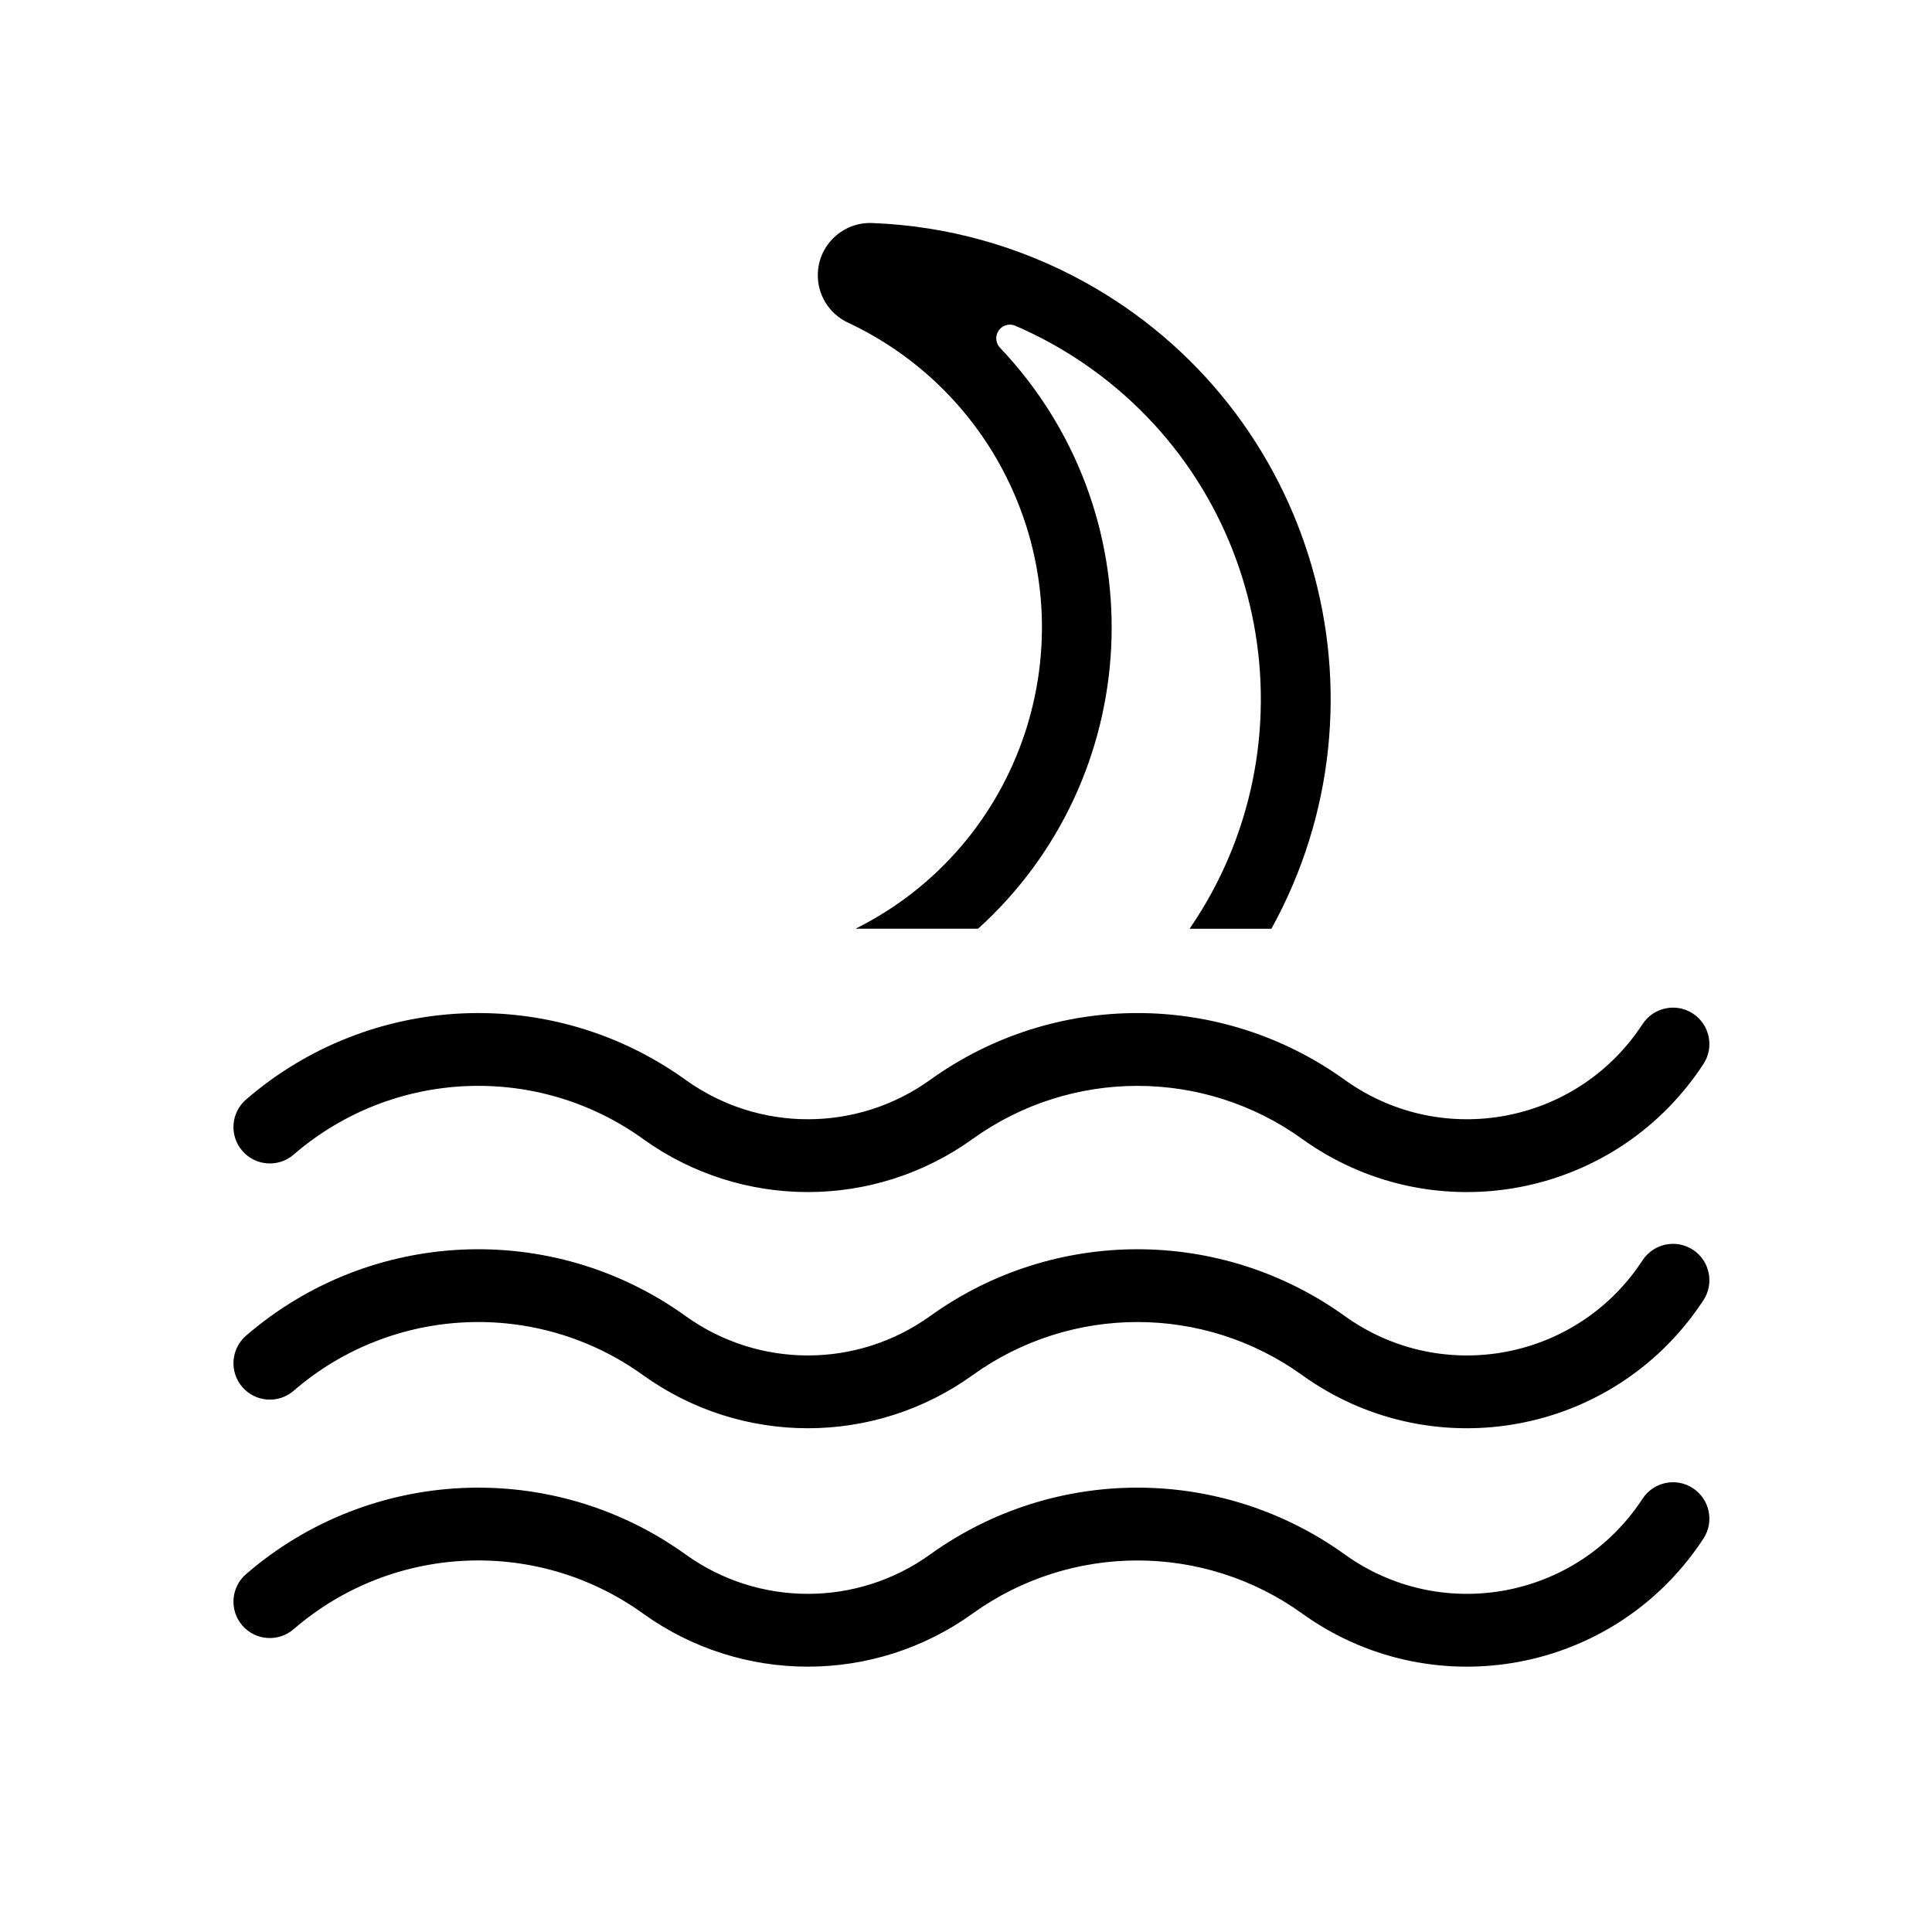
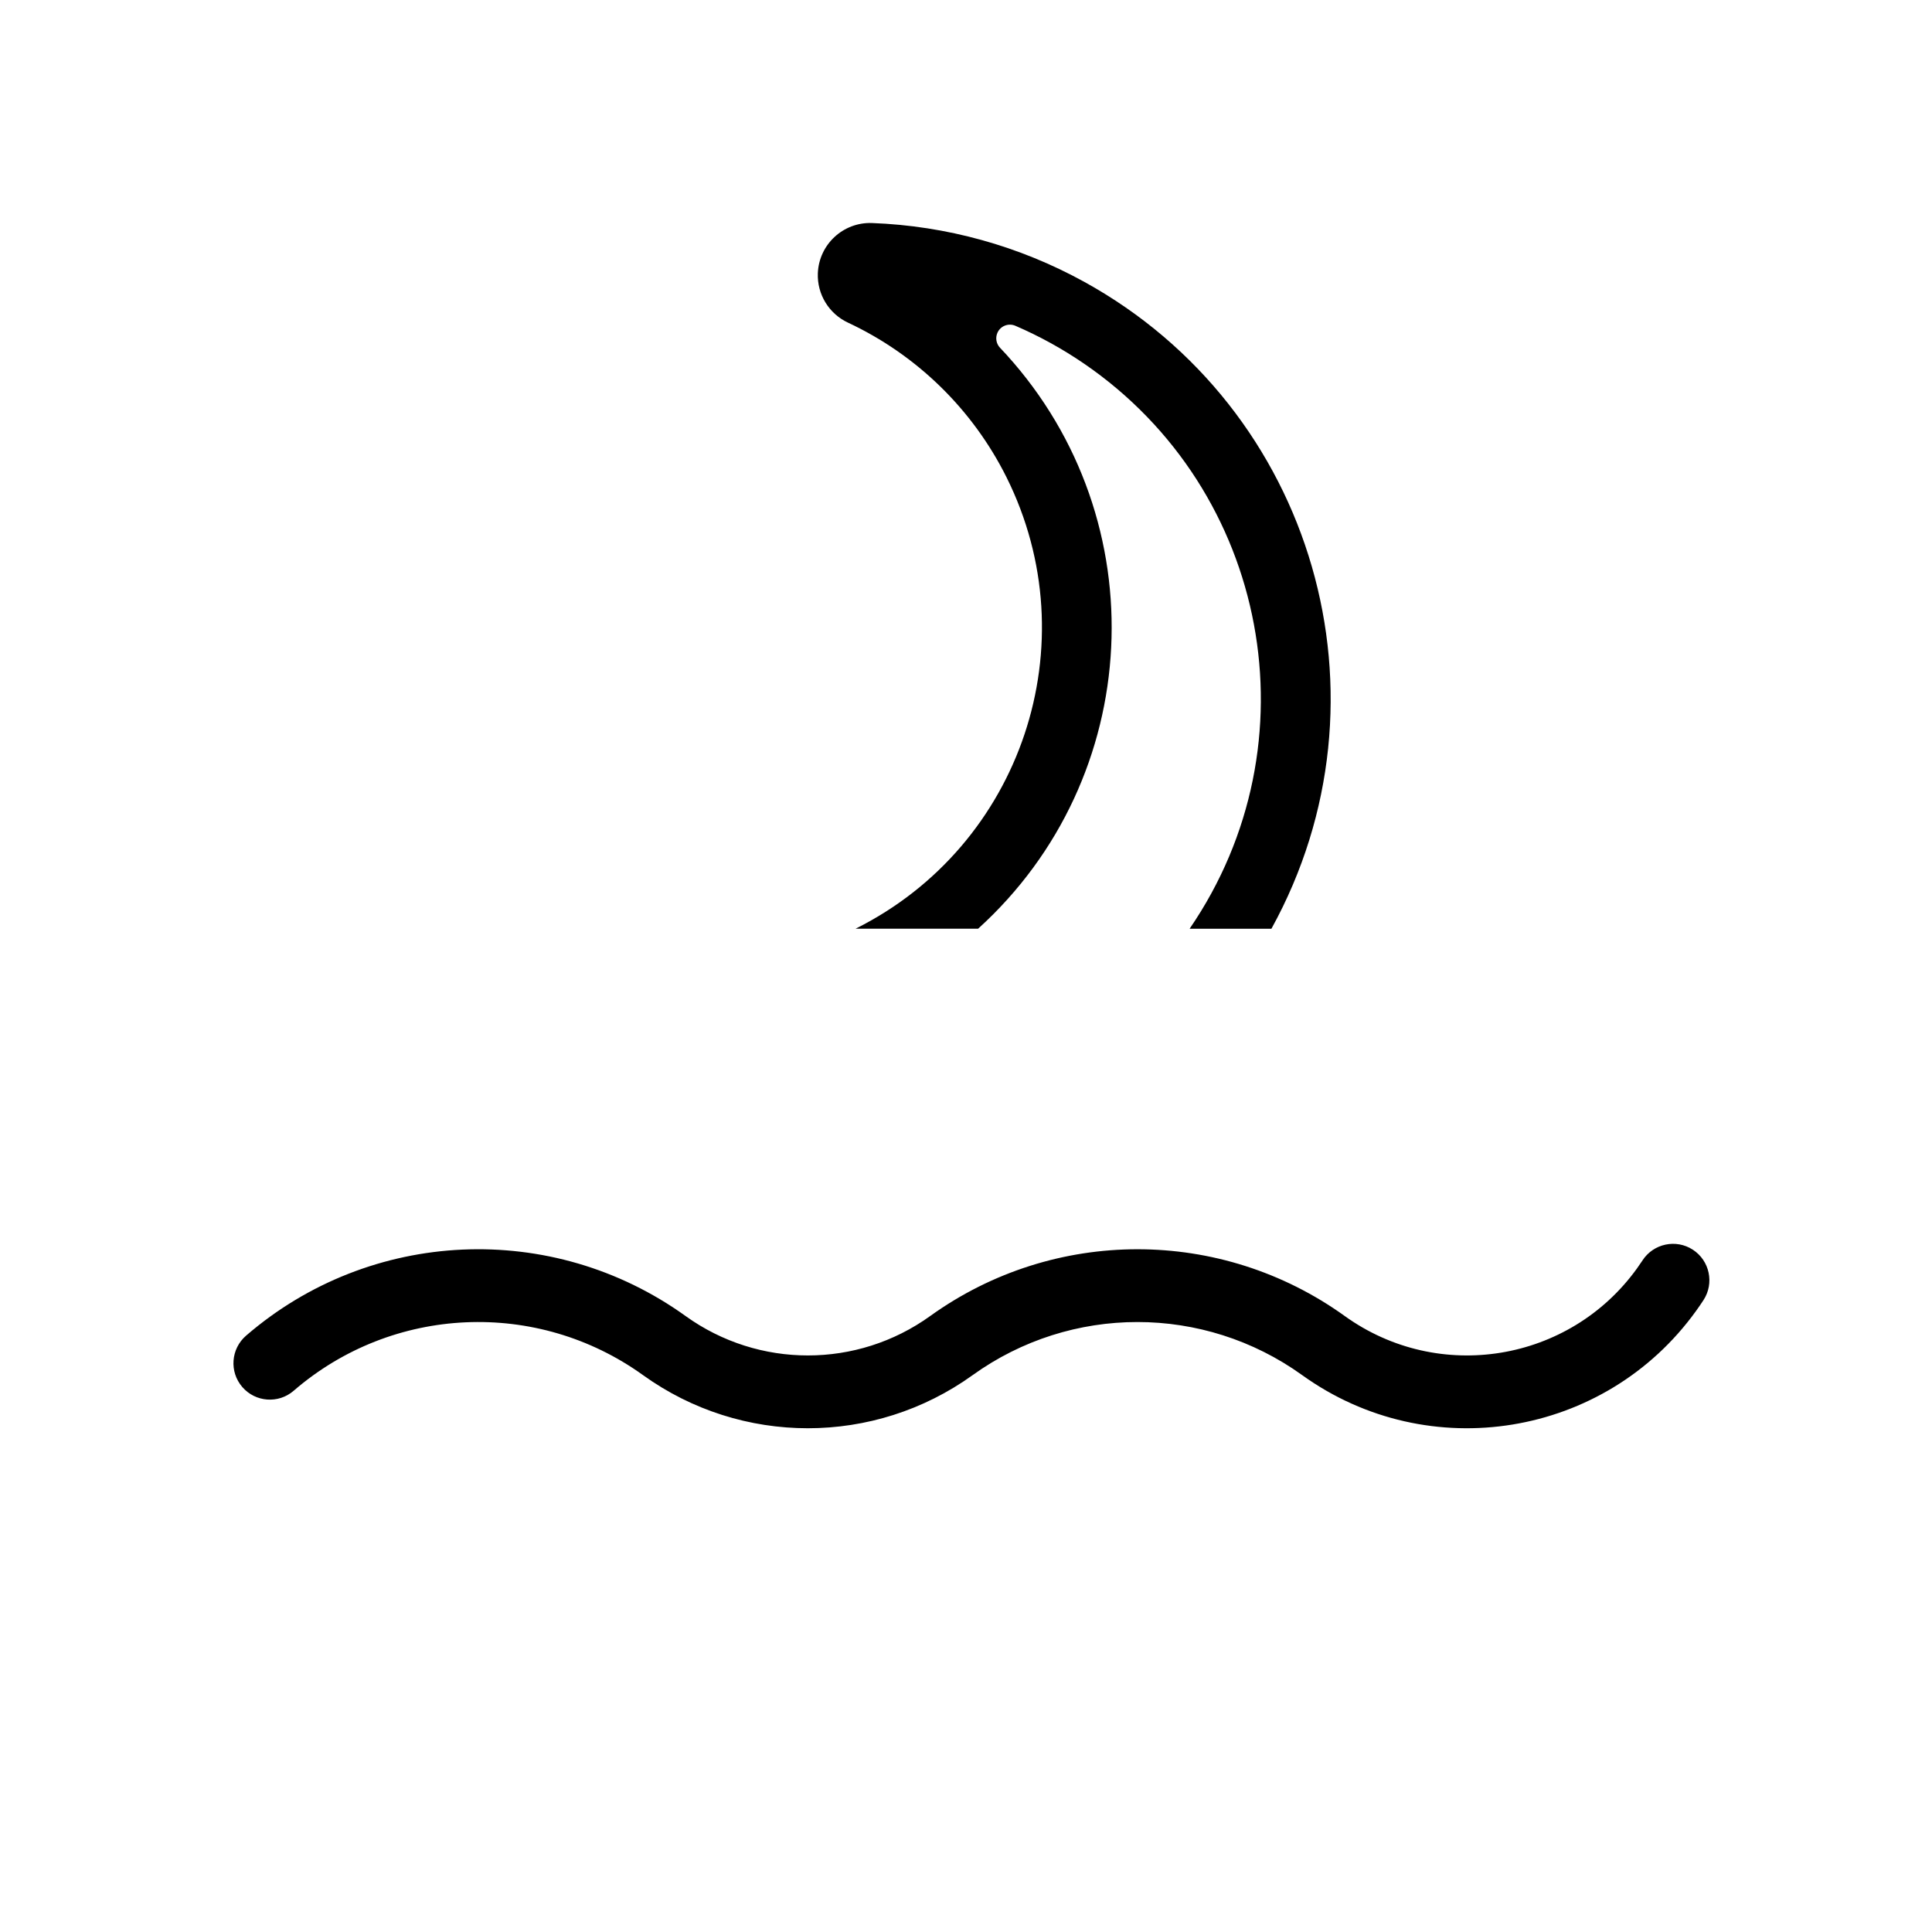
<svg xmlns="http://www.w3.org/2000/svg" fill="#000000" width="800px" height="800px" version="1.1" viewBox="144 144 512 512">
  <g>
-     <path d="m579.29 541.19c-0.465 0.711-0.945 1.395-1.438 2.086-17.898 24.895-52.586 30.562-77.477 12.664-32.824-23.598-77.051-23.598-109.87 0-19.363 13.926-45.453 13.926-64.816 0-35.355-25.418-83.531-23.262-116.48 5.215-4.031 3.481-4.481 9.574-0.988 13.609 3.481 4.035 9.574 4.469 13.602 0.984 26.191-22.641 64.492-24.355 92.594-4.141 26.094 18.766 61.254 18.766 87.34 0 26.094-18.758 61.254-18.758 87.34 0 33.543 24.117 80.293 16.48 104.41-17.062 0.672-0.926 1.309-1.867 1.941-2.828 2.902-4.457 1.641-10.438-2.82-13.34-4.453-2.914-10.43-1.652-13.34 2.812z" />
    <path d="m579.29 478.01c-0.465 0.711-0.945 1.402-1.438 2.09-17.898 24.895-52.586 30.562-77.477 12.664-32.824-23.598-77.051-23.598-109.87 0-19.363 13.926-45.453 13.926-64.816 0-35.355-25.422-83.531-23.262-116.48 5.203-4.031 3.492-4.481 9.582-0.988 13.617 3.481 4.027 9.574 4.469 13.602 0.984 26.191-22.641 64.492-24.355 92.594-4.141 26.094 18.766 61.254 18.766 87.34 0 26.094-18.766 61.254-18.766 87.34 0 33.543 24.117 80.293 16.48 104.41-17.062 0.672-0.926 1.309-1.867 1.941-2.828 2.902-4.465 1.641-10.438-2.82-13.348-4.453-2.902-10.43-1.637-13.34 2.82z" />
-     <path d="m579.29 415.41c-0.465 0.711-0.945 1.402-1.438 2.09-17.898 24.895-52.586 30.562-77.477 12.672-32.824-23.602-77.051-23.602-109.87 0-19.363 13.922-45.453 13.922-64.816 0-35.355-25.426-83.531-23.266-116.48 5.211-4.031 3.481-4.481 9.574-0.988 13.609 3.481 4.031 9.574 4.473 13.602 0.988 26.191-22.637 64.492-24.359 92.594-4.144 26.094 18.766 61.254 18.766 87.34 0 26.094-18.758 61.254-18.758 87.34 0 33.543 24.121 80.293 16.48 104.41-17.062 0.672-0.926 1.309-1.863 1.941-2.828 2.902-4.457 1.641-10.438-2.82-13.348-4.457-2.91-10.43-1.652-13.34 2.812z" />
+     <path d="m579.29 415.41z" />
    <path d="m480.95 390.11c33.633-61.035 11.426-137.79-49.613-171.42-17.277-9.516-36.535-14.855-56.246-15.586-7.644-0.277-14.066 5.688-14.355 13.332-0.207 5.562 2.934 10.695 7.969 13.055 18.223 8.523 33.035 22.965 42.02 40.969 21.996 44.09 4.09 97.66-39.996 119.66h32.477c44.082-39.934 47.453-108.03 7.523-152.12-0.562-0.621-1.137-1.23-1.715-1.84-0.996-1.055-1.273-2.606-0.699-3.934 0.789-1.84 2.926-2.684 4.766-1.891 6.398 2.754 12.504 6.125 18.254 10.066 49.051 33.633 61.555 100.67 27.922 149.73l21.695-0.004z" />
  </g>
</svg>